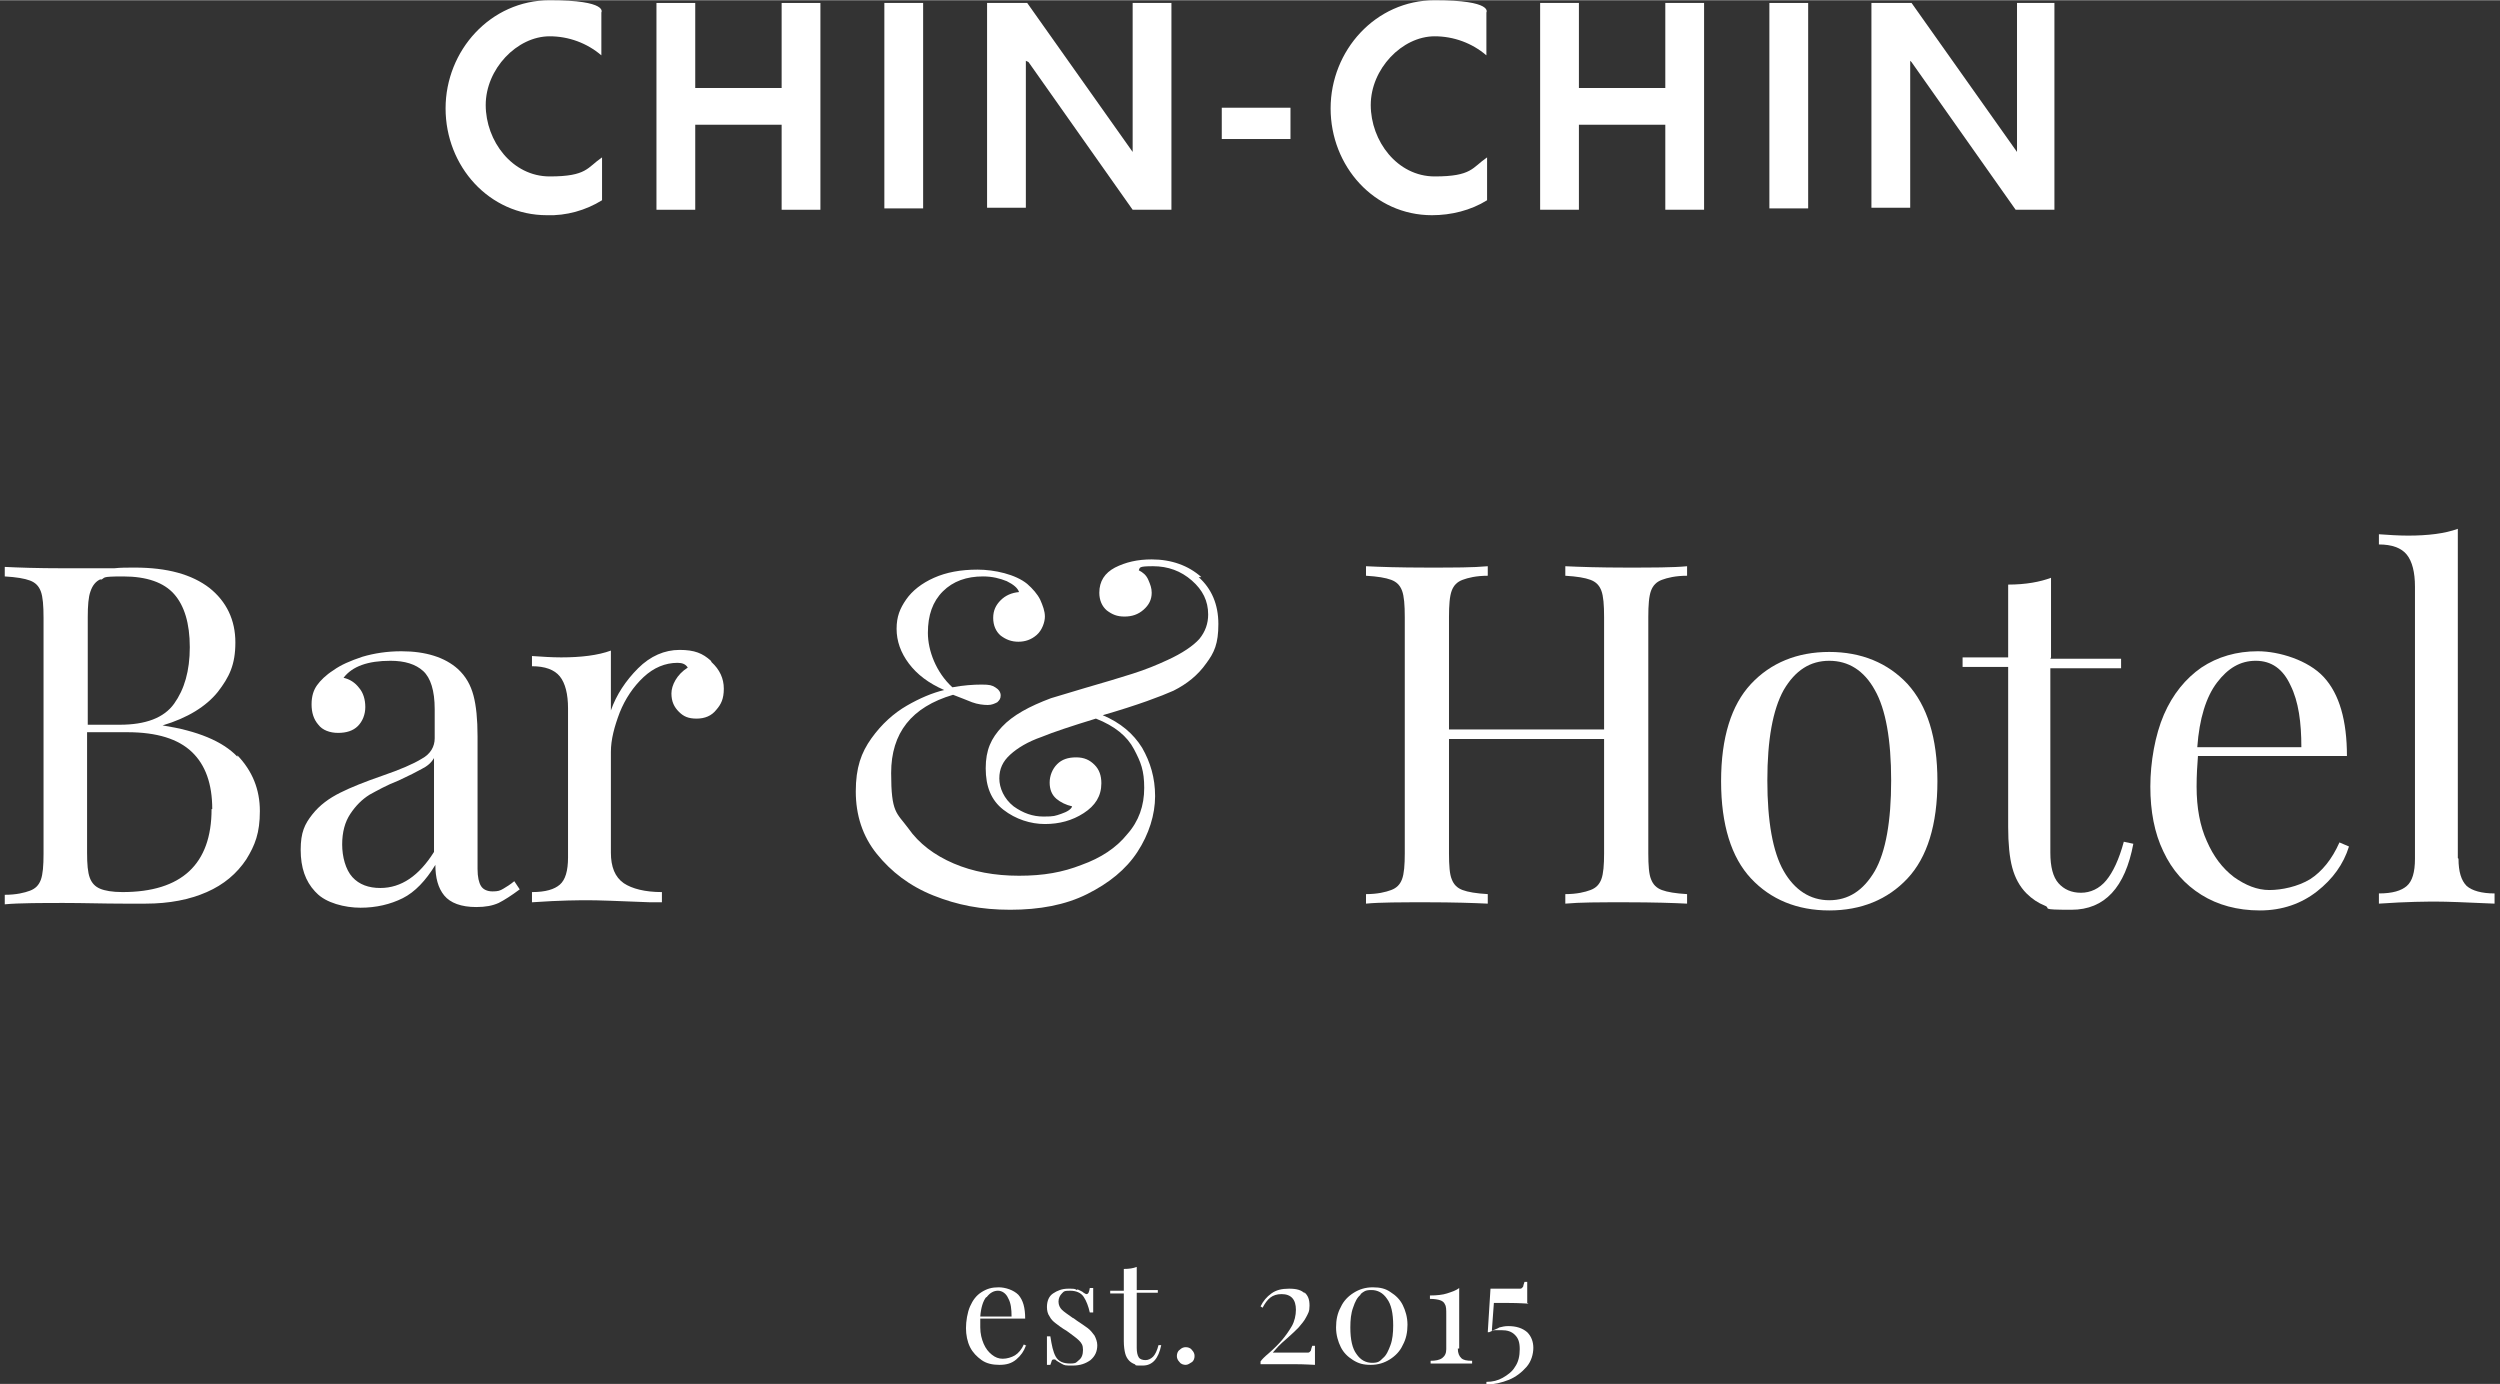
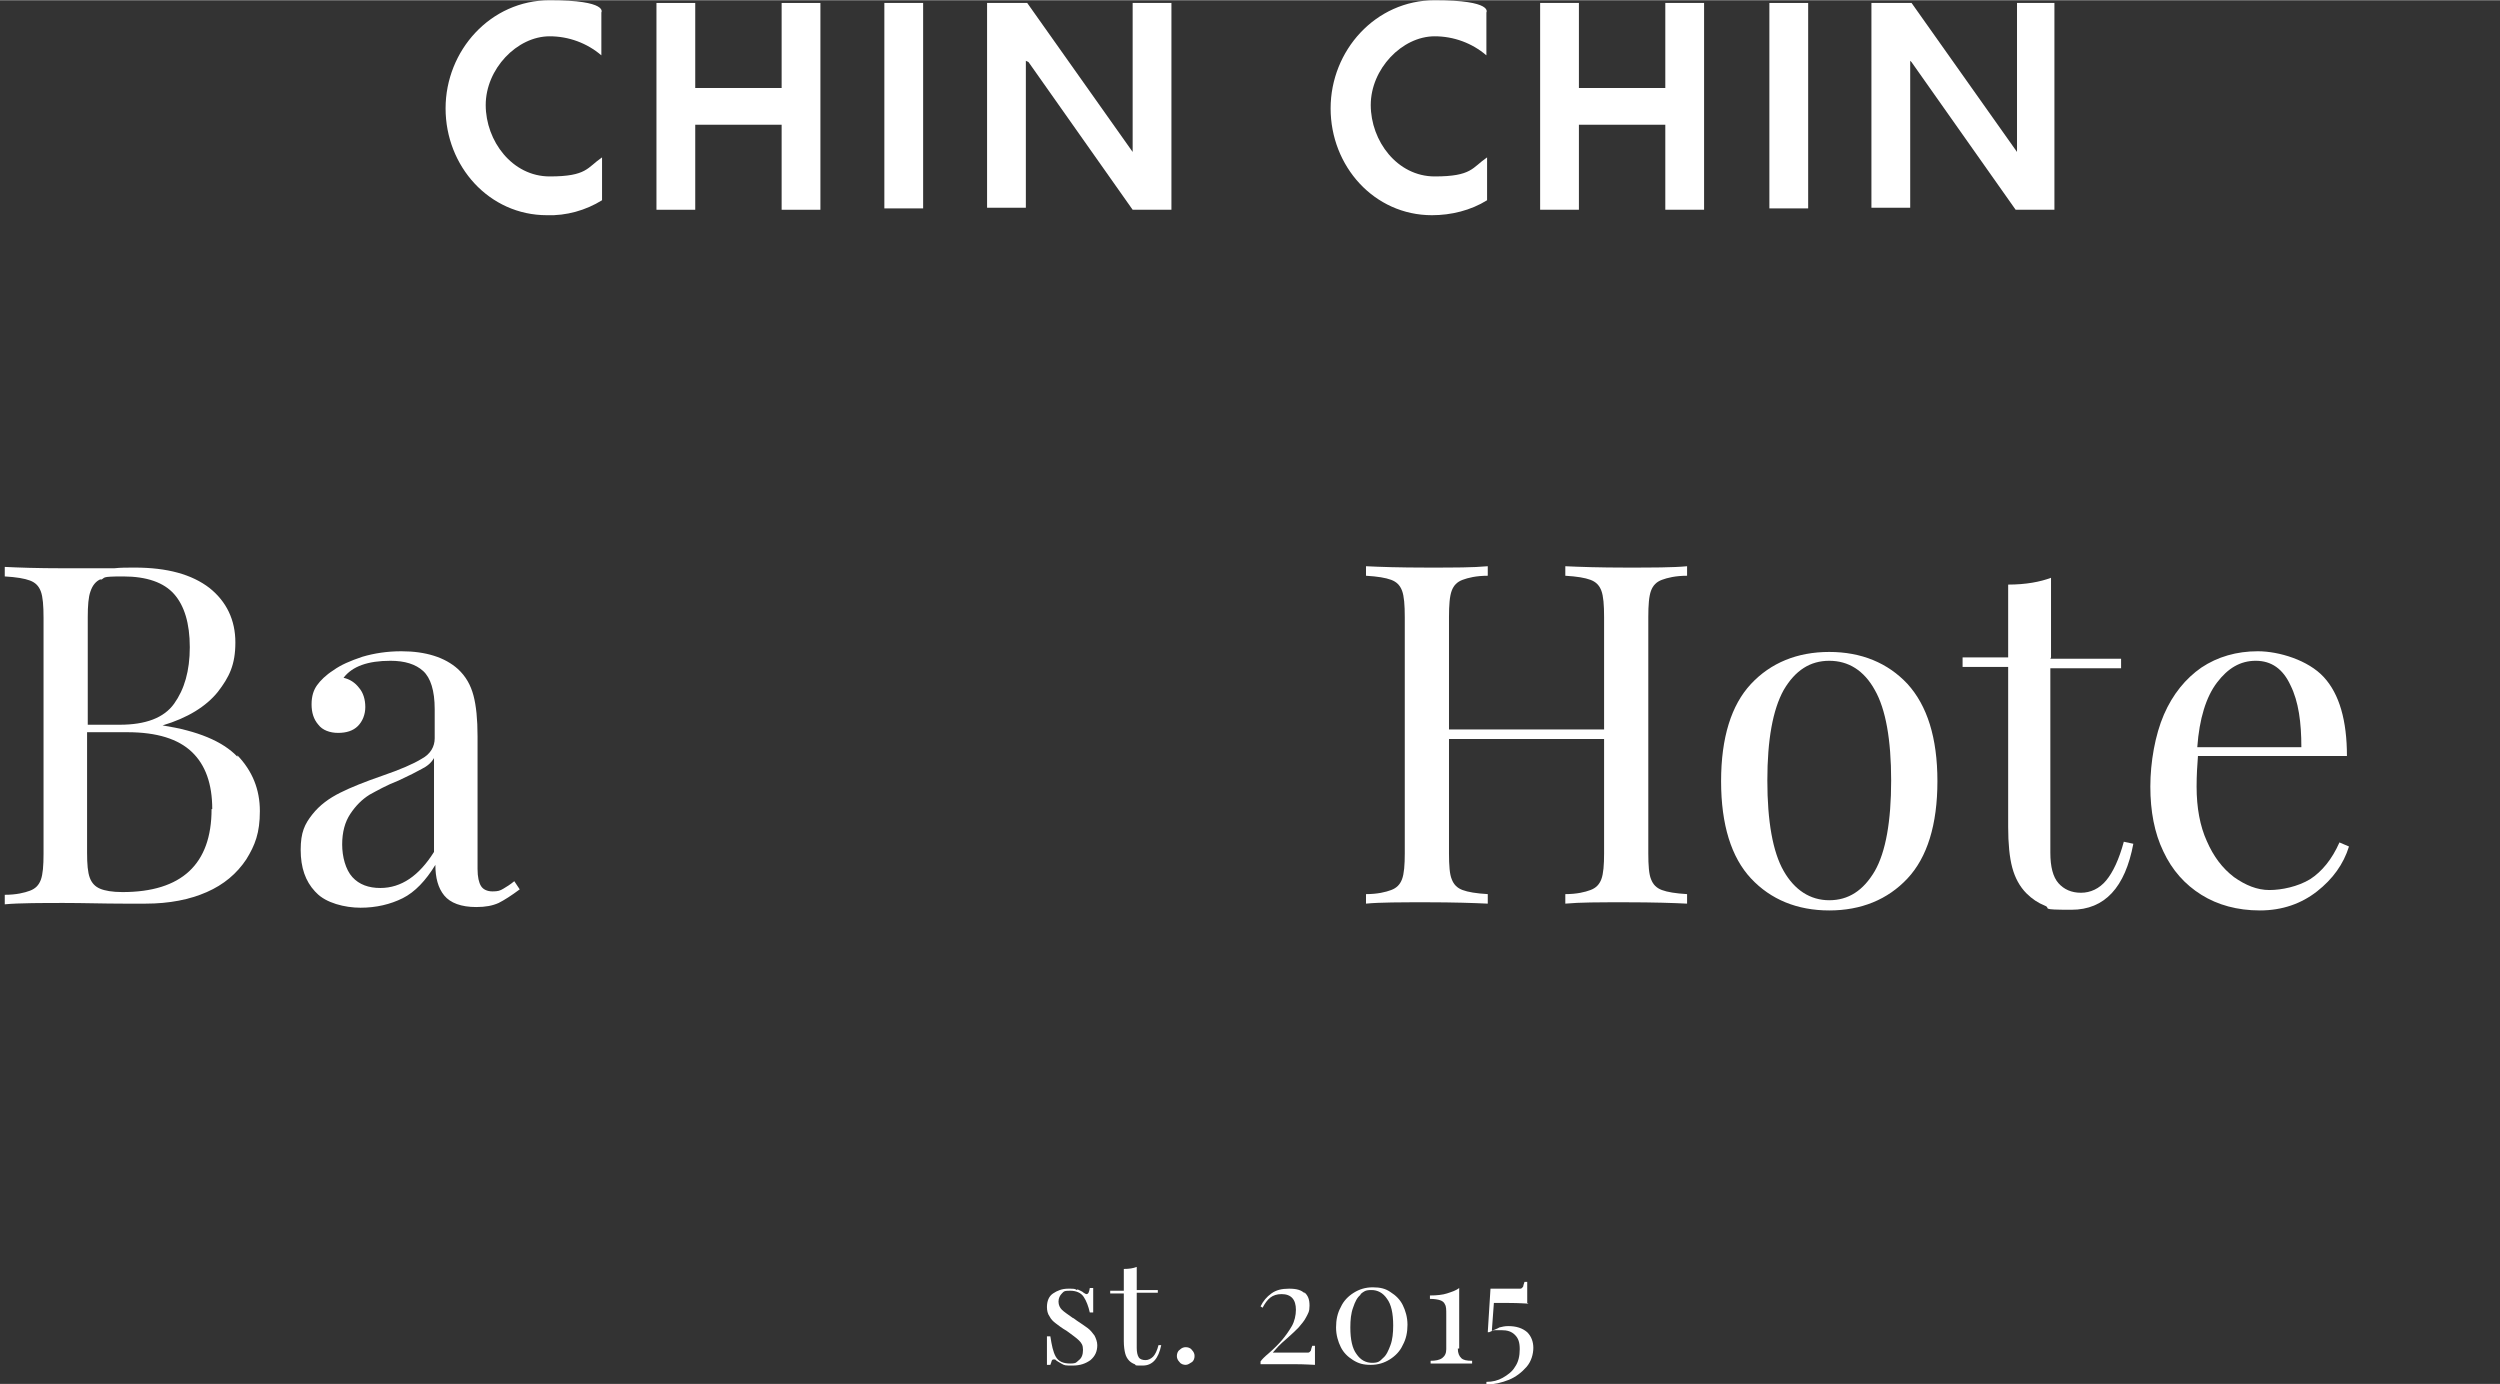
<svg xmlns="http://www.w3.org/2000/svg" id="Ebene_1" version="1.1" viewBox="0 0 367.5 203.4" width="367.458" height="203.447">
  <rect x="0" y="0" width="367.5" height="203.4" fill="#333333" stroke="none" />
  <defs>
    <style>
      .st0 {
        fill: #fff;
      }
    </style>
  </defs>
  <g id="Gruppe_1">
    <path id="Pfad_1" class="st0" d="M88.4,1.7v6.4c-2.1-1.8-4.8-2.8-7.6-2.8-4.8,0-9.4,4.8-9.4,10.1s3.9,10.5,9.4,10.5,5.5-1.3,7.7-2.8v6.3c-2.4,1.5-5.3,2.3-8.1,2.2-8.5,0-14.9-7.2-14.9-15.7S72.1,0,80.8,0s7.6,1.8,7.6,1.8v-.2Z" />
    <path id="Pfad_2" class="st0" d="M96.5.4h5.7v12.5h12.7V.4h5.7v30.4h-5.7v-12.5h-12.7v12.5h-5.7V.4Z" />
    <path id="Pfad_3" class="st0" d="M135.7,30.6h-5.7V.4h5.7v30.2Z" />
    <path id="Pfad_4" class="st0" d="M150.8,8.8v21.7h-5.7V.4h5.9l15.5,21.9V.4h5.7v30.4h-5.7l-15.3-21.7-.4-.2Z" />
-     <path id="Pfad_5" class="st0" d="M179.6,15.8h10.1v4.6h-10.1v-4.6Z" />
    <path id="Pfad_6" class="st0" d="M218.5,1.7v6.4c-2.1-1.8-4.8-2.8-7.6-2.8-4.8,0-9.4,4.8-9.4,10.1s3.9,10.5,9.4,10.5,5.5-1.3,7.7-2.8v6.3c-2.4,1.5-5.3,2.2-8.1,2.2-8.5,0-14.9-7.2-14.9-15.7S202.2,0,210.9,0s7.6,1.8,7.6,1.8v-.2Z" />
    <path id="Pfad_7" class="st0" d="M226.4.4h5.7v12.5h12.7V.4h5.7v30.4h-5.7v-12.5h-12.7v12.5h-5.7V.4Z" />
    <path id="Pfad_8" class="st0" d="M265.8,30.6h-5.7V.4h5.7v30.2h0Z" />
    <path id="Pfad_9" class="st0" d="M280.8,8.8v21.7h-5.7V.4h5.9l15.5,21.9V.4h5.5v30.4h-5.7l-15.3-21.7-.2-.2Z" />
  </g>
  <g>
-     <path class="st0" d="M150.8,197.8c-.3.8-.7,1.4-1.4,2-.7.6-1.5.8-2.5.8s-1.9-.2-2.6-.7-1.3-1.1-1.7-1.9c-.4-.8-.6-1.8-.6-2.8s.2-2.3.6-3.2c.4-.9.9-1.6,1.7-2.1s1.5-.7,2.5-.7,2.2.4,2.9,1.1c.7.8,1,1.9,1,3.5h-6.6c0,.4,0,.8,0,1.3,0,.9.2,1.7.5,2.4.3.7.7,1.2,1.2,1.6s1,.6,1.6.6,1.3-.2,1.8-.5c.5-.3,1-.9,1.3-1.6l.4.2ZM145,190.6c-.5.6-.8,1.6-.9,2.9h4.6c0-1.1-.1-2-.5-2.7-.3-.7-.9-1.1-1.5-1.1s-1.2.3-1.7,1Z" />
    <path class="st0" d="M158.4,189.5c.4.2.7.3.9.5.2.1.3.2.4.2.3,0,.4-.3.5-.9h.5c0,.7,0,1.9,0,3.6h-.5c-.2-.9-.5-1.7-.9-2.3-.4-.6-1.1-.9-2-.9s-.9.1-1.2.4c-.3.3-.5.7-.5,1.2s.2.9.5,1.2.9.7,1.6,1.2c.1,0,.3.2.6.4.6.4,1.2.8,1.6,1.1.4.3.7.7,1,1.1.2.4.4.9.4,1.4,0,.9-.3,1.6-1,2.2-.7.5-1.5.8-2.6.8s-1.2,0-1.7-.3c-.3-.2-.6-.3-.9-.6,0,0-.1,0-.2,0s-.2,0-.3.2c0,.1-.1.3-.2.6h-.5c0-.8,0-2.2,0-4.2h.5c.2,1.3.4,2.3.8,3,.4.7,1.1,1,2.1,1s.9-.2,1.3-.5c.4-.3.6-.8.6-1.5s-.2-1-.6-1.4c-.4-.4-1-.8-1.8-1.4-.7-.4-1.2-.8-1.6-1.1-.4-.3-.7-.6-.9-1-.3-.4-.4-.9-.4-1.4,0-.9.3-1.6.9-2s1.3-.7,2.2-.7,1,0,1.3.2Z" />
    <path class="st0" d="M167.1,189.6h3.1v.4h-3.1v8.1c0,.6.1,1.1.3,1.4s.6.4,1,.4.8-.2,1.1-.5c.3-.3.6-.9.8-1.7h.4c-.4,2-1.3,3-2.7,3s-.9,0-1.2-.2c-.3-.1-.6-.3-.8-.5-.3-.3-.5-.7-.6-1.1s-.2-1-.2-1.8v-7h-2v-.4h2v-3.2c.8,0,1.4-.1,1.9-.3v3.5Z" />
    <path class="st0" d="M175.2,198.4c.3.3.4.6.4.9s-.1.7-.4.9-.6.4-.9.4-.7-.1-.9-.4c-.3-.3-.4-.6-.4-.9s.1-.7.4-.9c.3-.3.6-.4.9-.4s.7.1.9.4Z" />
    <path class="st0" d="M191.7,189.9c.6.5.8,1.1.8,2s-.2,1.1-.5,1.7-.7,1-1.1,1.5c-.4.4-1,1-1.7,1.6-.6.5-1,.9-1.3,1.2-.3.3-.5.6-.8.9h4.3c.4,0,.7,0,.9,0,.2,0,.3-.2.4-.3,0-.1.1-.4.2-.7h.4c0,1.3,0,2.2,0,2.8-.3,0-1.4-.1-3.1-.1h-4.9v-.4c.2-.3.6-.7,1.2-1.2.8-.7,1.5-1.4,2-2,.5-.6,1-1.3,1.4-2s.6-1.6.6-2.4c0-1.5-.7-2.3-2.1-2.3s-2.1.7-2.8,2l-.3-.2c.4-.8.9-1.4,1.6-1.9s1.5-.7,2.6-.7,1.8.2,2.3.7Z" />
    <path class="st0" d="M204.4,189.9c.8.5,1.4,1.1,1.8,1.9.4.8.7,1.8.7,2.9s-.2,2.1-.7,3c-.4.9-1.1,1.6-1.9,2.1-.8.5-1.7.8-2.8.8s-1.8-.2-2.6-.7c-.8-.5-1.4-1.1-1.8-1.9-.4-.8-.7-1.8-.7-2.9s.2-2.1.7-3c.4-.9,1.1-1.6,1.9-2.1.8-.5,1.7-.8,2.8-.8s1.9.2,2.6.7ZM200,190.3c-.5.4-.8,1-1.1,1.9-.3.8-.4,1.8-.4,2.9,0,1.8.3,3.1.9,3.9.6.9,1.4,1.3,2.3,1.3s1.1-.2,1.6-.7c.5-.4.8-1.1,1.1-1.9.3-.8.4-1.8.4-2.9,0-1.8-.3-3.1-.9-3.9-.6-.9-1.4-1.3-2.3-1.3s-1.1.2-1.6.6Z" />
    <path class="st0" d="M214.3,198.2c0,.7.2,1.1.5,1.4s.8.4,1.6.4v.4c-1.5,0-2.5,0-2.9,0s-1.3,0-2.7,0h-.5s0-.4,0-.4c.7,0,1.3-.1,1.7-.4.4-.3.6-.7.6-1.3v-5.1c0-.7,0-1.2-.2-1.5-.1-.3-.4-.5-.7-.6-.3-.1-.8-.2-1.5-.2v-.5c1,0,1.9-.1,2.5-.3s1.3-.4,1.8-.8v8.9Z" />
    <path class="st0" d="M224.7,191.6c-.3,0-1.3-.1-2.9-.1h-2.2l-.3,4.1c.4-.2.8-.3,1.1-.5.4-.1.8-.2,1.3-.2,1.2,0,2.1.3,2.8.9.6.6.9,1.4.9,2.3s-.3,2-1,2.8c-.7.8-1.6,1.5-2.6,1.9s-2.2.7-3.3.7v-.4c.9,0,1.7-.2,2.4-.6.7-.4,1.4-.9,1.8-1.6.5-.7.7-1.6.7-2.6s-.2-1.6-.7-2.1-1.1-.7-2-.7-.6,0-.9,0c-.2,0-.5.1-.9.3h-.2c0-.1.4-6.4.4-6.4.3,0,.7,0,1.1,0h2.4c.4,0,.7,0,.9,0,.2,0,.3-.2.4-.3,0-.1.1-.4.2-.7h.4c0,1.4,0,2.5,0,3.1Z" />
  </g>
  <g>
    <path class="st0" d="M34.9,111c2.2,2.3,3.3,5,3.3,8.2s-.7,5-2,7.1c-1.4,2.1-3.3,3.7-5.8,4.8s-5.5,1.7-9,1.7-2.3,0-3.2,0c-3,0-5.9-.1-8.8-.1s-6.7,0-8.7.2v-1.4c1.7,0,2.9-.3,3.7-.6.8-.3,1.3-.8,1.6-1.6.3-.8.4-2.1.4-3.8v-34.7c0-1.8-.1-3.1-.4-3.9-.3-.8-.8-1.3-1.6-1.6-.8-.3-2-.5-3.7-.6v-1.4c2,.1,4.8.2,8.5.2h7.6c.9-.1,1.9-.1,3-.1,4.8,0,8.4,1,11,3,2.5,2,3.8,4.7,3.8,8s-.9,5.1-2.6,7.3c-1.7,2.1-4.4,3.8-8.1,4.9h0c5.1.8,8.8,2.3,11,4.6ZM14.8,85.1c-.7.3-1.2.9-1.5,1.8-.3.8-.4,2.1-.4,3.8v15.8h4.7c3.8,0,6.5-1,8-3.1,1.5-2.1,2.3-4.8,2.3-8.3s-.8-6.1-2.3-7.8c-1.5-1.7-4-2.6-7.5-2.6s-2.5.2-3.3.5ZM31.2,118.9c0-3.7-1-6.5-3-8.4-2-1.9-5.1-2.9-9.5-2.9h-5.9v17.7c0,1.7.1,2.9.4,3.7.3.8.8,1.3,1.5,1.6.7.3,1.8.5,3.3.5,8.7,0,13.1-4.1,13.1-12.2Z" />
    <path class="st0" d="M46.3,131c-1.4-1.5-2.1-3.5-2.1-6.1s.6-3.8,1.7-5.2c1.1-1.4,2.5-2.4,4.1-3.2,1.6-.8,3.6-1.6,6.2-2.5,2.6-.9,4.5-1.7,5.8-2.5,1.3-.7,1.9-1.8,1.9-3v-4.3c0-2.7-.6-4.6-1.7-5.6-1.1-1-2.7-1.5-4.8-1.5-3.3,0-5.6.8-6.9,2.5.9.2,1.7.7,2.3,1.5.6.7.9,1.7.9,2.8s-.4,2.1-1.1,2.8c-.7.7-1.7,1-2.9,1s-2.3-.4-2.9-1.2c-.7-.8-1-1.8-1-3s.3-2.1.8-2.8c.5-.7,1.3-1.5,2.4-2.2,1.1-.8,2.5-1.4,4.3-2,1.7-.5,3.6-.8,5.7-.8,3.6,0,6.4.9,8.3,2.6,1.2,1.1,1.9,2.4,2.3,3.9.4,1.5.6,3.5.6,6v19.5c0,1.2.2,2,.5,2.5.3.5.9.8,1.7.8s1.1-.1,1.6-.4c.5-.3,1-.6,1.6-1.1l.8,1.2c-1.2.9-2.3,1.6-3.1,2-.9.4-1.9.6-3.3.6-2.2,0-3.8-.6-4.7-1.7-.9-1.1-1.3-2.6-1.3-4.5-1.4,2.3-3,4-4.8,4.9-1.8.9-3.9,1.4-6.2,1.4s-5.1-.7-6.5-2.2ZM63.8,125.1v-13.7c-.4.7-1,1.2-1.8,1.6-.7.4-1.9,1-3.4,1.7-1.8.7-3.2,1.5-4.3,2.1-1.1.7-2,1.6-2.8,2.8-.8,1.2-1.2,2.7-1.2,4.5s.5,3.7,1.5,4.8c1,1.1,2.4,1.6,4.1,1.6,3.1,0,5.7-1.8,7.9-5.3Z" />
-     <path class="st0" d="M104.6,97.3c1.2,1.1,1.8,2.4,1.8,3.9s-.4,2.3-1.1,3.1c-.7.9-1.7,1.3-2.9,1.3s-1.9-.3-2.6-1c-.7-.7-1.1-1.5-1.1-2.7s.8-2.8,2.4-3.8c-.3-.5-.8-.7-1.5-.7-1.8,0-3.5.7-5,2.1-1.5,1.4-2.7,3.2-3.5,5.2-.8,2.1-1.3,4-1.3,5.8v14.8c0,2.1.6,3.6,1.9,4.5,1.2.8,3.1,1.3,5.6,1.3v1.5h-1.7c-4.8-.2-7.8-.3-9.1-.3s-4,0-8.3.3v-1.5c2,0,3.3-.4,4.1-1.1.8-.7,1.2-2,1.2-4v-21.9c0-2.1-.4-3.7-1.2-4.7-.8-1-2.2-1.5-4.1-1.5v-1.5c1.5.1,2.9.2,4.3.2,2.9,0,5.4-.3,7.3-1v8.8c.8-2.3,2.2-4.4,4-6.2,1.8-1.8,3.9-2.7,6.1-2.7s3.4.5,4.6,1.6Z" />
-     <path class="st0" d="M176.2,84.8c1.9,1.7,2.9,4,2.9,6.9s-.6,4.2-1.8,5.8c-1.2,1.7-2.8,3-4.8,4-1.8.8-5.2,2.1-10.4,3.6,2.6,1.1,4.5,2.7,5.8,4.8,1.2,2.1,1.9,4.4,1.9,7.1s-.9,5.6-2.6,8.2c-1.7,2.6-4.2,4.6-7.4,6.2-3.2,1.6-7,2.3-11.3,2.3s-7.8-.7-11.3-2.1c-3.5-1.4-6.2-3.5-8.3-6.1-2.1-2.6-3.1-5.7-3.1-9.2s.8-5.7,2.3-7.8c1.5-2.1,3.3-3.7,5.2-4.8s3.8-1.9,5.5-2.3c-2.3-1-4-2.3-5.2-3.9-1.2-1.6-1.8-3.3-1.8-5.1s.5-3,1.4-4.3c.9-1.3,2.3-2.4,4.1-3.2,1.8-.8,3.9-1.2,6.4-1.2s5.6.7,7.3,2.1c.8.7,1.5,1.5,1.9,2.3.4.9.7,1.7.7,2.5s-.4,2-1.2,2.7c-.8.7-1.7,1-2.7,1s-1.8-.3-2.6-.9c-.7-.6-1.1-1.5-1.1-2.6s.4-1.9,1.1-2.6c.7-.7,1.6-1.1,2.7-1.2-.2-.6-.8-1.1-1.8-1.6-1-.4-2.1-.7-3.5-.7-2.4,0-4.4.7-5.9,2.2-1.5,1.5-2.2,3.5-2.2,6.1s1.2,5.8,3.6,8c1.6-.3,3.1-.4,4.3-.4s1.5.1,2,.4c.5.3.8.7.8,1.2s-.2.7-.5,1c-.4.2-.8.4-1.4.4s-1.5-.1-2.3-.4c-.8-.3-1.7-.7-2.8-1.1-6.1,1.8-9.1,5.6-9.1,11.5s.8,5.8,2.5,8.1c1.6,2.3,3.9,4,6.7,5.2,2.8,1.2,6,1.8,9.6,1.8s6.4-.5,9.2-1.6c2.8-1,5.1-2.5,6.7-4.5,1.7-1.9,2.5-4.2,2.5-6.8s-.5-3.8-1.5-5.7c-1-1.9-2.8-3.4-5.6-4.5-3.6,1.1-6.3,2-8,2.7-2,.7-3.5,1.6-4.6,2.6-1.1,1-1.6,2.1-1.6,3.5s.7,3,2.1,4.1c1.4,1,2.8,1.5,4.4,1.5s1.7-.1,2.6-.4c.9-.3,1.5-.7,1.6-1.1-.9-.2-1.7-.6-2.3-1.1-.7-.6-1-1.4-1-2.4s.4-2,1.1-2.7c.7-.7,1.6-1,2.8-1s2,.4,2.7,1.1c.7.7,1,1.6,1,2.7,0,1.9-.9,3.3-2.6,4.4-1.7,1.1-3.6,1.6-5.7,1.6s-4.3-.7-6.1-2.1c-1.8-1.4-2.6-3.4-2.6-6.1s.8-4.4,2.4-6.1,4-3,7.2-4.2l5-1.5c2.8-.8,5.1-1.5,7-2.1,1.9-.6,3.6-1.3,5.1-2,2.2-1,3.8-2.1,4.7-3.1.9-1.1,1.3-2.3,1.3-3.6,0-2-.8-3.6-2.4-5-1.6-1.4-3.5-2.1-5.7-2.1s-1.9.2-2.1.6c.6.3,1.1.7,1.4,1.4s.5,1.2.5,1.9c0,1-.4,1.8-1.2,2.5-.8.7-1.7,1-2.8,1s-1.8-.3-2.6-.9c-.7-.6-1.1-1.5-1.1-2.6,0-1.7.8-2.9,2.3-3.7,1.6-.8,3.3-1.2,5.4-1.2,2.9,0,5.4.9,7.3,2.6Z" />
    <path class="st0" d="M244.3,85.2c-.8.3-1.3.8-1.6,1.6-.3.8-.4,2.1-.4,3.9v34.7c0,1.8.1,3.1.4,3.8.3.8.8,1.3,1.6,1.6.8.3,2,.5,3.7.6v1.4c-2-.1-4.9-.2-9-.2s-6.7,0-8.9.2v-1.4c1.7,0,2.9-.3,3.7-.6.8-.3,1.3-.8,1.6-1.6.3-.8.4-2.1.4-3.8v-16.8h-22.8v16.8c0,1.8.1,3.1.4,3.8.3.8.8,1.3,1.6,1.6.8.3,2,.5,3.7.6v1.4c-2.1-.1-5.1-.2-8.9-.2s-7,0-9,.2v-1.4c1.7,0,2.9-.3,3.7-.6.8-.3,1.3-.8,1.6-1.6.3-.8.4-2.1.4-3.8v-34.7c0-1.8-.1-3.1-.4-3.9-.3-.8-.8-1.3-1.6-1.6-.8-.3-2-.5-3.7-.6v-1.4c2,.1,4.9.2,9,.2s6.7,0,8.9-.2v1.4c-1.7,0-2.9.3-3.7.6-.8.3-1.3.8-1.6,1.6-.3.8-.4,2.1-.4,3.9v16.5h22.8v-16.5c0-1.8-.1-3.1-.4-3.9-.3-.8-.8-1.3-1.6-1.6-.8-.3-2-.5-3.7-.6v-1.4c2.1.1,5.1.2,8.9.2s7,0,9-.2v1.4c-1.7,0-2.9.3-3.7.6Z" />
    <path class="st0" d="M280.4,100.5c2.9,3.2,4.4,7.9,4.4,14.3s-1.5,11.2-4.4,14.3c-2.9,3.1-6.8,4.7-11.5,4.7s-8.6-1.6-11.5-4.7c-2.9-3.1-4.4-7.9-4.4-14.3s1.5-11.2,4.4-14.3c2.9-3.1,6.8-4.7,11.5-4.7s8.6,1.6,11.5,4.7ZM262.2,101.4c-1.6,2.9-2.4,7.3-2.4,13.3s.8,10.5,2.4,13.3c1.6,2.8,3.9,4.3,6.7,4.3s5-1.4,6.7-4.3c1.6-2.8,2.4-7.3,2.4-13.3s-.8-10.5-2.4-13.3c-1.6-2.9-3.9-4.3-6.7-4.3s-5,1.4-6.7,4.3Z" />
    <path class="st0" d="M301.4,96.8h10.4v1.4h-10.4v27.1c0,2.1.4,3.6,1.2,4.5.8.9,1.9,1.4,3.3,1.4s2.7-.6,3.7-1.8c1-1.2,1.9-3.1,2.6-5.7l1.4.3c-1.2,6.4-4.2,9.7-9.1,9.7s-2.9-.2-3.9-.6c-1-.4-1.9-1-2.7-1.8-1-1-1.7-2.3-2.1-3.8-.4-1.5-.6-3.5-.6-6v-23.5h-6.7v-1.4h6.7v-10.7c2.6,0,4.7-.4,6.3-1v11.7Z" />
    <path class="st0" d="M345.3,124.4c-.8,2.6-2.4,4.8-4.7,6.6-2.3,1.8-5.1,2.8-8.4,2.8s-6.2-.8-8.6-2.3c-2.4-1.5-4.3-3.6-5.6-6.4-1.3-2.7-1.9-5.9-1.9-9.5s.7-7.6,2-10.6c1.3-3,3.2-5.3,5.5-6.9,2.4-1.6,5.2-2.4,8.3-2.4s7.4,1.3,9.7,3.8c2.3,2.5,3.4,6.4,3.4,11.6h-21.9c-.1,1.3-.2,2.8-.2,4.5,0,3.1.5,5.8,1.5,8,1,2.3,2.3,4,4,5.3,1.7,1.2,3.4,1.9,5.2,1.9s4.2-.5,6-1.6c1.7-1.1,3.2-2.9,4.3-5.4l1.4.6ZM325.9,100.3c-1.6,2.1-2.6,5.3-2.9,9.5h15.3c0-3.6-.4-6.7-1.6-9.1-1.1-2.4-2.8-3.6-5.1-3.6s-4.1,1.1-5.7,3.2Z" />
-     <path class="st0" d="M361.4,126.2c0,1.9.4,3.2,1.2,4,.8.7,2.2,1.1,4.1,1.1v1.5c-4.3-.2-7.1-.3-8.5-.3s-4.2,0-8.5.3v-1.5c2,0,3.3-.4,4.1-1.1.8-.7,1.2-2,1.2-4v-40c0-2.1-.4-3.7-1.2-4.7-.8-1-2.2-1.5-4.1-1.5v-1.5c1.4.1,2.9.2,4.3.2,2.9,0,5.4-.3,7.3-1v48.4Z" />
  </g>
</svg>